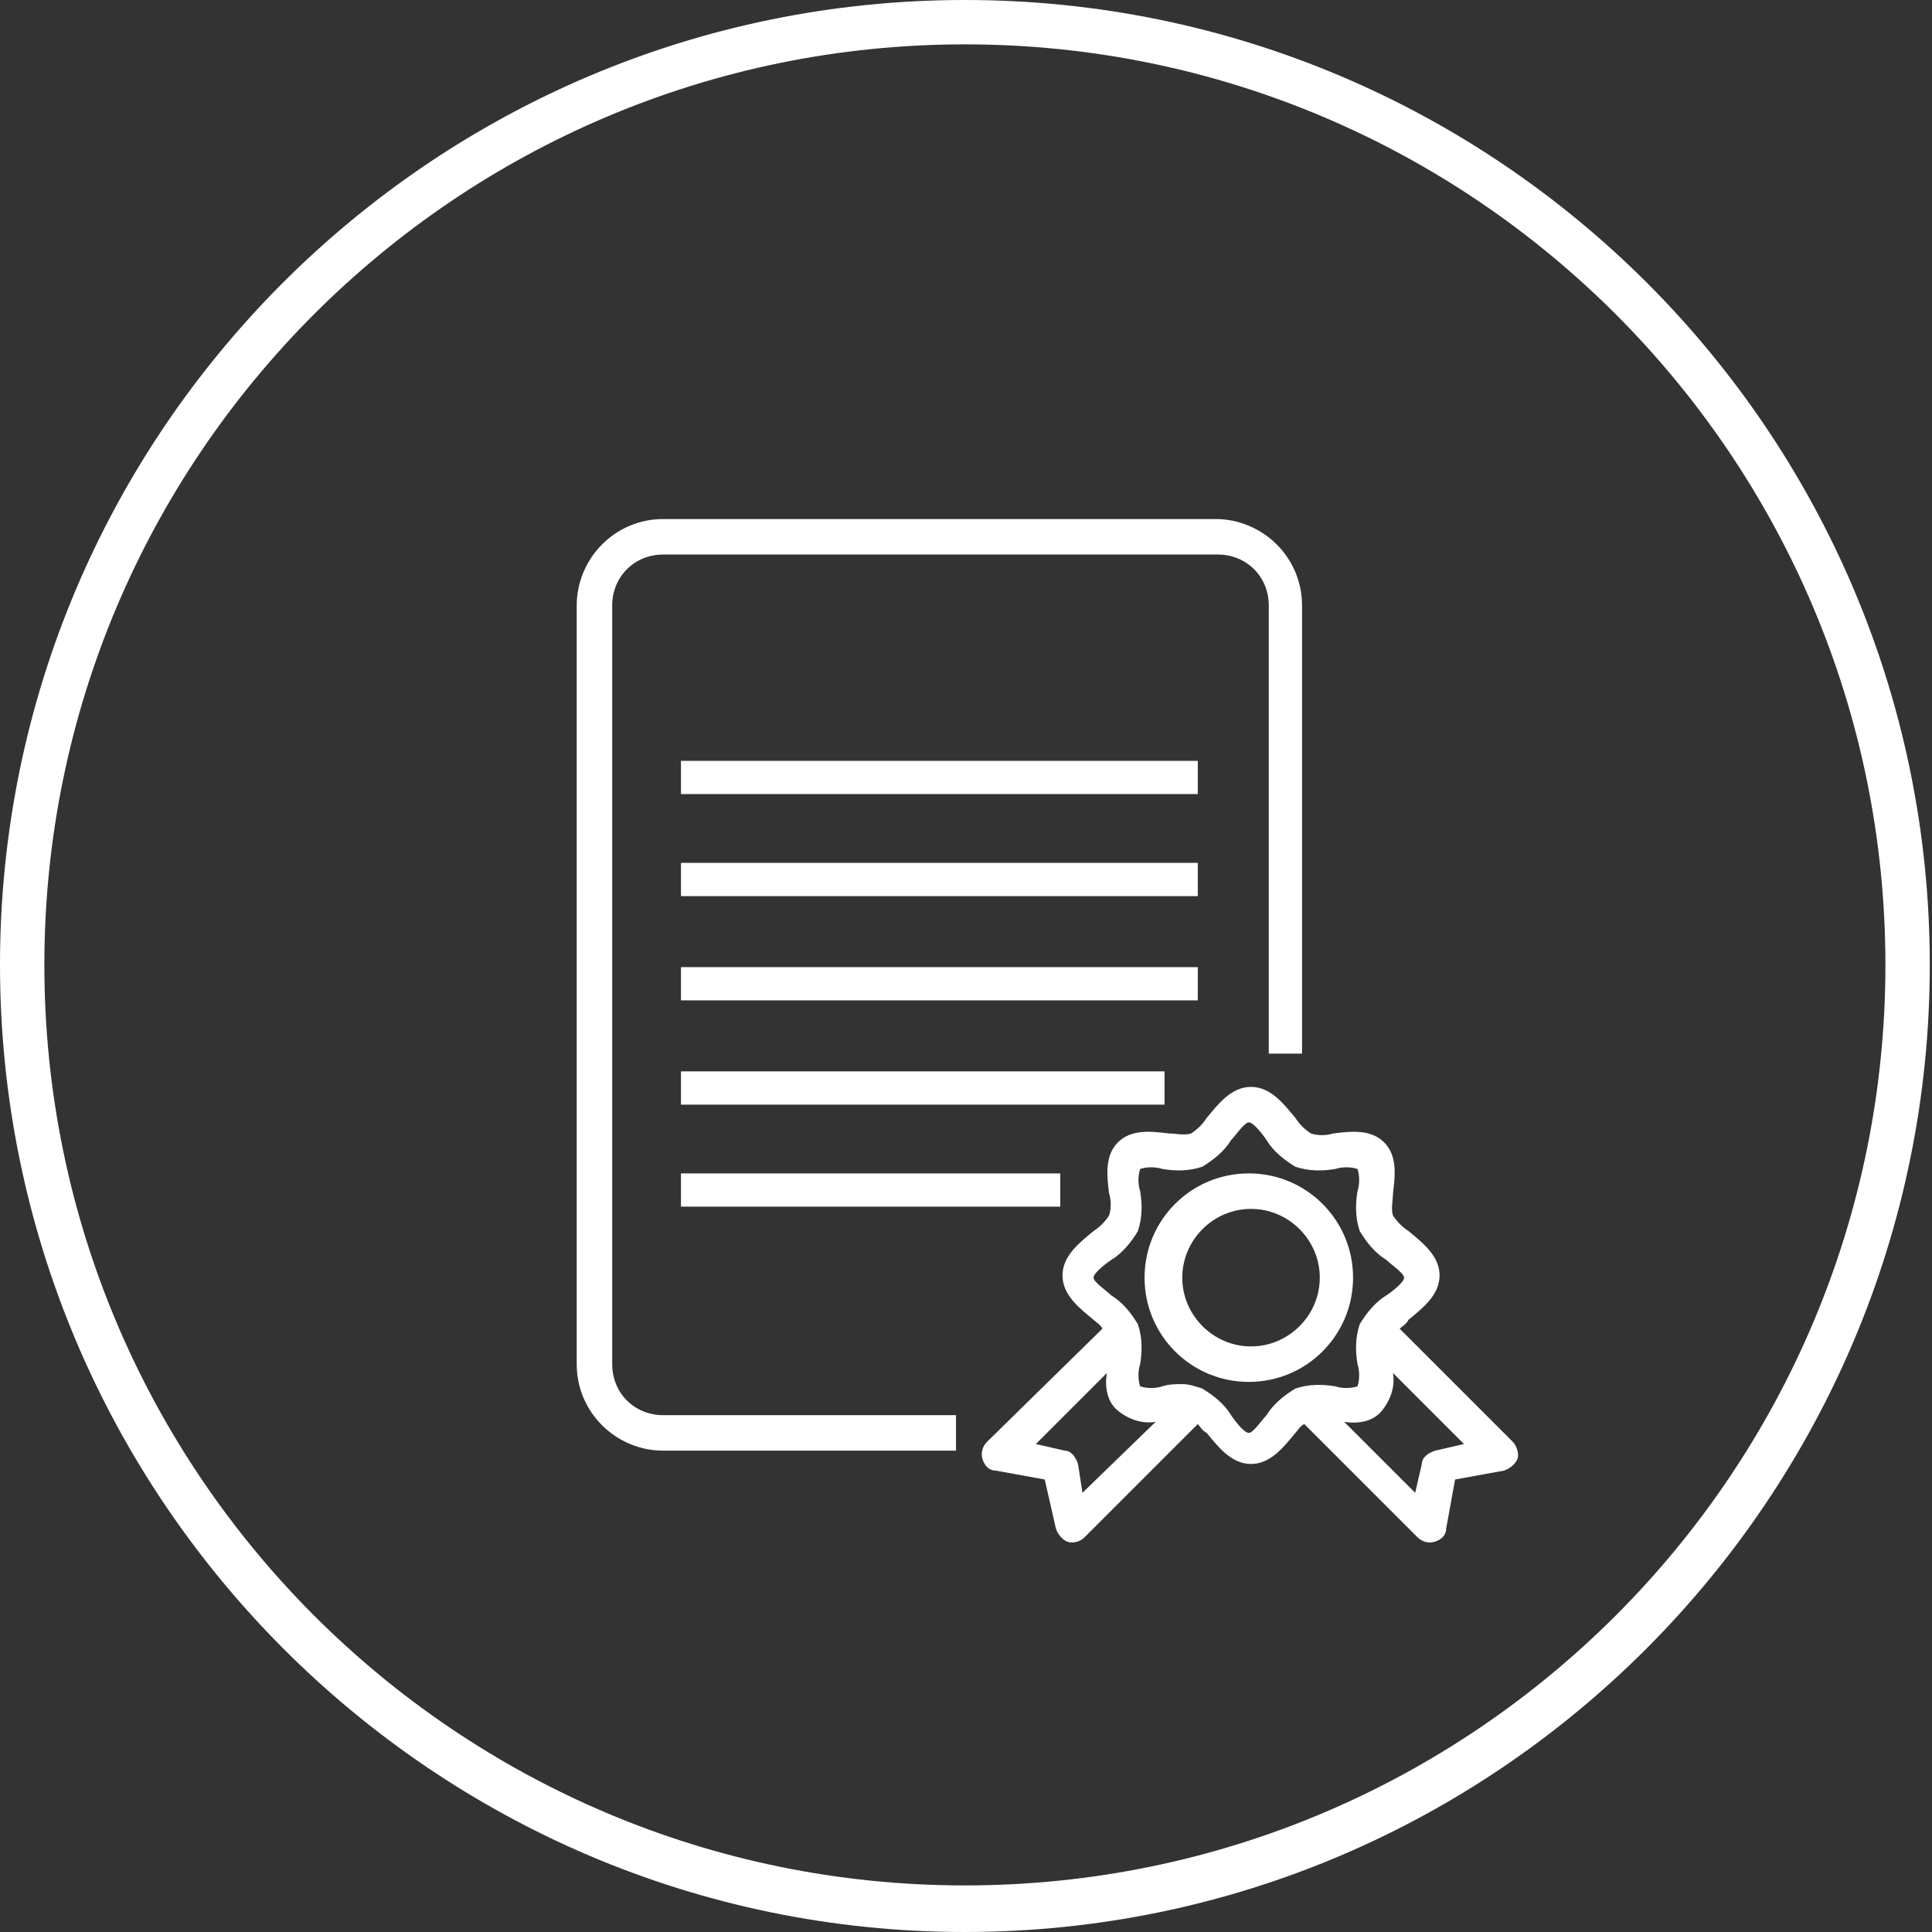
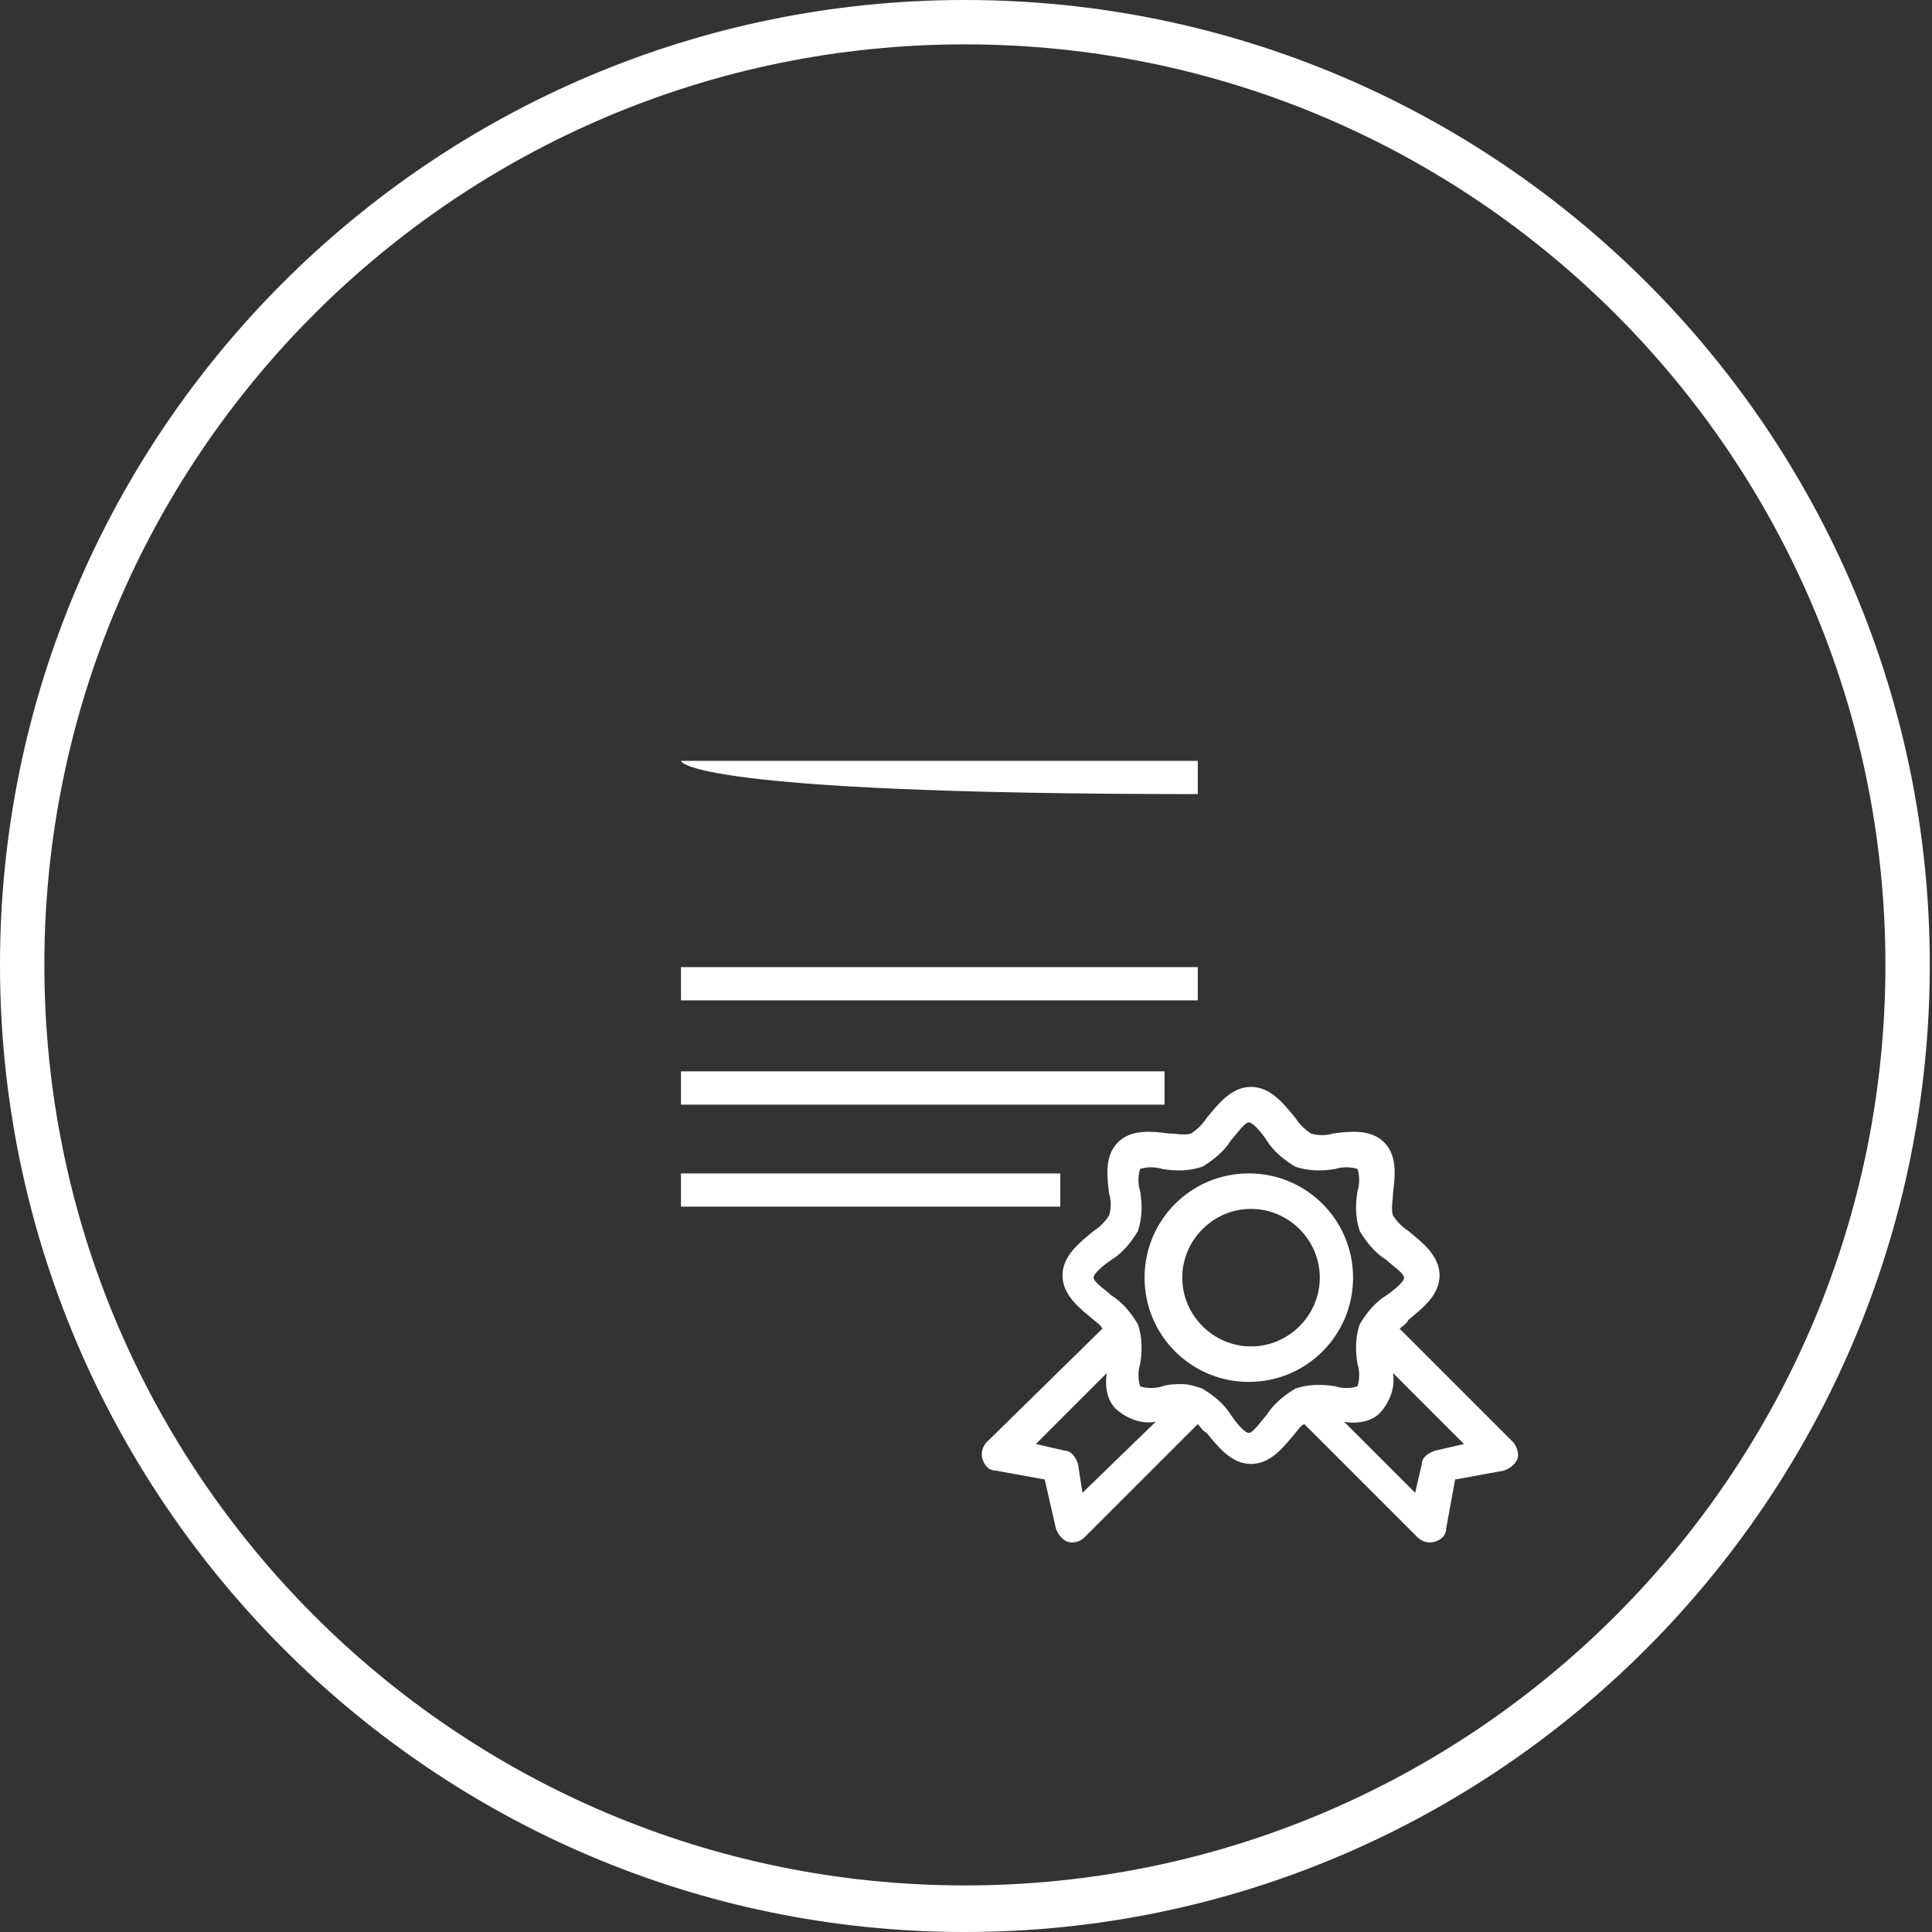
<svg xmlns="http://www.w3.org/2000/svg" version="1.1" id="Layer_2_00000106865459297509046330000014364837010189494437_" x="0px" y="0px" viewBox="0 0 87.1 87.1" style="enable-background:new 0 0 87.1 87.1;" xml:space="preserve">
  <rect x="0" y="0" width="87.1" height="87.1" fill="#333333" stroke="none" />
  <style type="text/css">
	.st0{fill:#FFFFFF;}
</style>
  <g id="Layer_1-2">
    <g>
      <path class="st0" d="M43.5,87.1C19.5,87.1,0,67.5,0,43.5S19.5,0,43.5,0s43.5,19.5,43.5,43.5S67.5,87.1,43.5,87.1z M43.5,2    C20.6,2,2,20.6,2,43.5s18.6,41.5,41.5,41.5s41.5-18.6,41.5-41.5S66.4,2,43.5,2z" />
      <g>
        <path class="st0" d="M61,57.6c0-2.6-2.1-4.7-4.7-4.7s-4.7,2.1-4.7,4.7s2.1,4.7,4.7,4.7S61,60.2,61,57.6z M56.4,60.7     c-1.7,0-3.1-1.4-3.1-3.1s1.4-3.1,3.1-3.1s3.1,1.4,3.1,3.1S58.1,60.7,56.4,60.7z" />
        <path class="st0" d="M68.2,65l-5.1-5.1c0.1-0.1,0.3-0.2,0.4-0.4c0.6-0.5,1.4-1.1,1.4-2s-0.8-1.5-1.4-2c-0.3-0.2-0.5-0.4-0.7-0.7     c-0.1-0.3,0-0.7,0-1c0.1-0.8,0.2-1.7-0.4-2.3s-1.5-0.5-2.3-0.4c-0.3,0.1-0.7,0.1-1,0c-0.3-0.2-0.5-0.4-0.7-0.7     c-0.5-0.6-1.1-1.4-2-1.4s-1.5,0.8-2,1.4c-0.2,0.3-0.4,0.5-0.7,0.7c-0.3,0.1-0.7,0-1,0c-0.8-0.1-1.7-0.2-2.3,0.4s-0.5,1.5-0.4,2.3     c0.1,0.3,0.1,0.7,0,1c-0.2,0.3-0.4,0.5-0.7,0.7c-0.6,0.5-1.4,1.1-1.4,2s0.8,1.5,1.4,2c0.1,0.1,0.3,0.2,0.4,0.4L44.5,65     c-0.2,0.2-0.3,0.5-0.2,0.8s0.3,0.5,0.6,0.5l2.2,0.4l0.5,2.2c0.1,0.3,0.3,0.5,0.5,0.6c0.3,0.1,0.6,0,0.8-0.2l5.1-5.1     c0.1,0.1,0.2,0.3,0.4,0.4c0.5,0.6,1.1,1.4,2,1.4s1.5-0.8,2-1.4c0.1-0.1,0.2-0.3,0.4-0.4l5.1,5.1c0.2,0.2,0.5,0.3,0.8,0.2     s0.5-0.3,0.5-0.6l0.4-2.2l2.2-0.4c0.3-0.1,0.5-0.3,0.6-0.5S68.4,65.2,68.2,65L68.2,65z M48.8,67.3L48.6,66     c-0.1-0.3-0.3-0.6-0.6-0.6l-1.3-0.3l3.2-3.2c-0.1,0.6,0,1.3,0.5,1.7s1.1,0.6,1.7,0.5L48.8,67.3L48.8,67.3z M57.1,63.8     c-0.2,0.2-0.6,0.8-0.8,0.8s-0.6-0.5-0.8-0.8c-0.3-0.5-0.8-0.9-1.3-1.2c-0.3-0.1-0.6-0.2-0.9-0.2c-0.3,0-0.6,0-0.9,0.1     c-0.3,0.1-0.7,0.1-1,0c-0.1-0.3-0.1-0.7,0-1c0.1-0.6,0.1-1.2-0.1-1.8c-0.3-0.5-0.7-1-1.2-1.3c-0.2-0.2-0.8-0.6-0.8-0.8     s0.5-0.6,0.8-0.8c0.5-0.3,0.9-0.8,1.2-1.3c0.2-0.6,0.2-1.2,0.1-1.8c-0.1-0.3-0.1-0.7,0-1c0.3-0.1,0.7-0.1,1,0     c0.6,0.1,1.2,0.1,1.8-0.1c0.5-0.3,1-0.7,1.3-1.2c0.2-0.2,0.6-0.8,0.8-0.8s0.6,0.5,0.8,0.8c0.3,0.5,0.8,0.9,1.3,1.2     c0.6,0.2,1.2,0.2,1.8,0.1c0.3-0.1,0.7-0.1,1,0c0.1,0.3,0.1,0.7,0,1c-0.1,0.6-0.1,1.2,0.1,1.8c0.3,0.5,0.7,1,1.2,1.3     c0.2,0.2,0.8,0.6,0.8,0.8s-0.5,0.6-0.8,0.8c-0.5,0.3-0.9,0.8-1.2,1.3c-0.2,0.6-0.2,1.2-0.1,1.8c0.1,0.3,0.1,0.7,0,1     c-0.3,0.1-0.7,0.1-1,0c-0.6-0.1-1.2-0.1-1.8,0.1C57.9,62.9,57.4,63.3,57.1,63.8z M64.7,65.4c-0.3,0.1-0.6,0.3-0.6,0.6l-0.3,1.3     l-3.2-3.2c0.6,0.1,1.3,0,1.7-0.5s0.6-1.1,0.5-1.7l3.2,3.2L64.7,65.4L64.7,65.4z" />
-         <path class="st0" d="M43.1,65.4H29.9c-2.1,0-3.9-1.7-3.9-3.9V27.3c0-2.1,1.7-3.9,3.9-3.9h24.9c2.1,0,3.9,1.7,3.9,3.9v20.2h-1.5     V27.3c0-1.3-1-2.3-2.3-2.3H29.9c-1.3,0-2.3,1-2.3,2.3v34.2c0,1.3,1,2.3,2.3,2.3h13.2L43.1,65.4L43.1,65.4z" />
        <path class="st0" d="M30.7,43.6H54v1.5H30.7C30.7,45.1,30.7,43.6,30.7,43.6z" />
        <path class="st0" d="M30.7,48.3h21.8v1.5H30.7C30.7,49.8,30.7,48.3,30.7,48.3z" />
        <path class="st0" d="M30.7,52.9h17.1v1.5H30.7C30.7,54.5,30.7,52.9,30.7,52.9z" />
-         <path class="st0" d="M30.7,38.9H54v1.5H30.7C30.7,40.5,30.7,38.9,30.7,38.9z" />
-         <path class="st0" d="M30.7,34.3H54v1.5H30.7C30.7,35.8,30.7,34.3,30.7,34.3z" />
+         <path class="st0" d="M30.7,34.3H54v1.5C30.7,35.8,30.7,34.3,30.7,34.3z" />
      </g>
    </g>
  </g>
</svg>